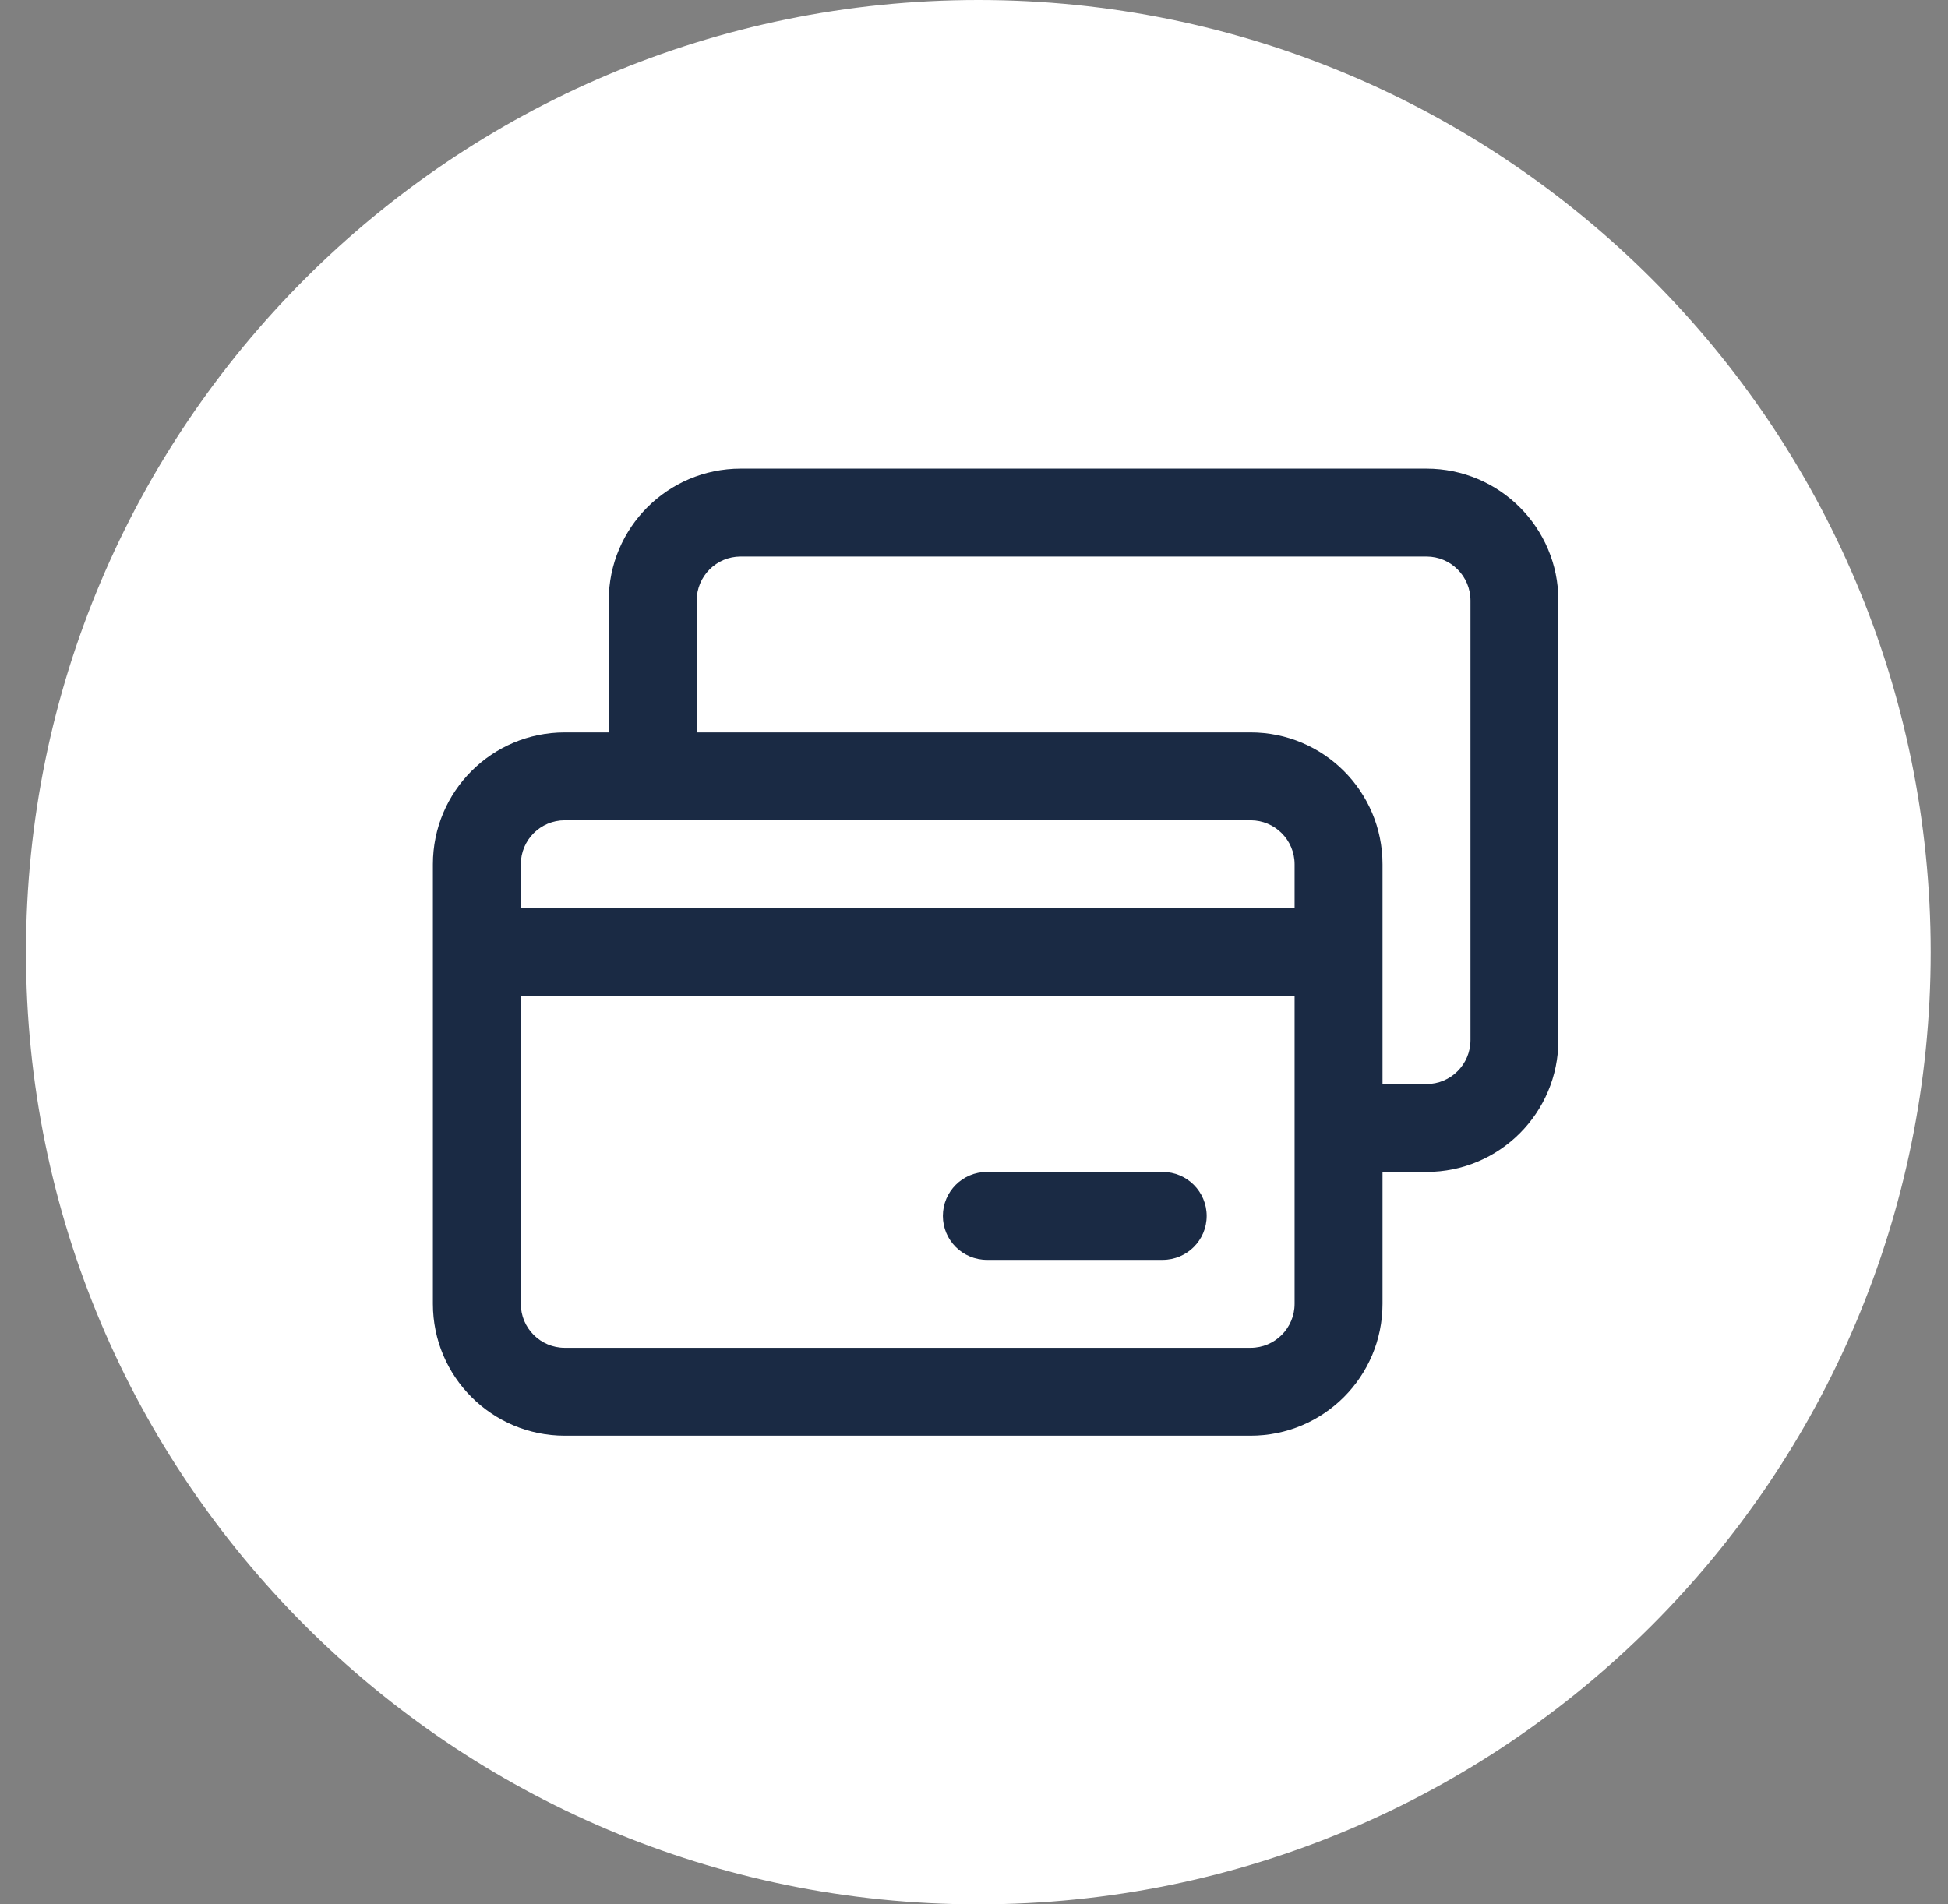
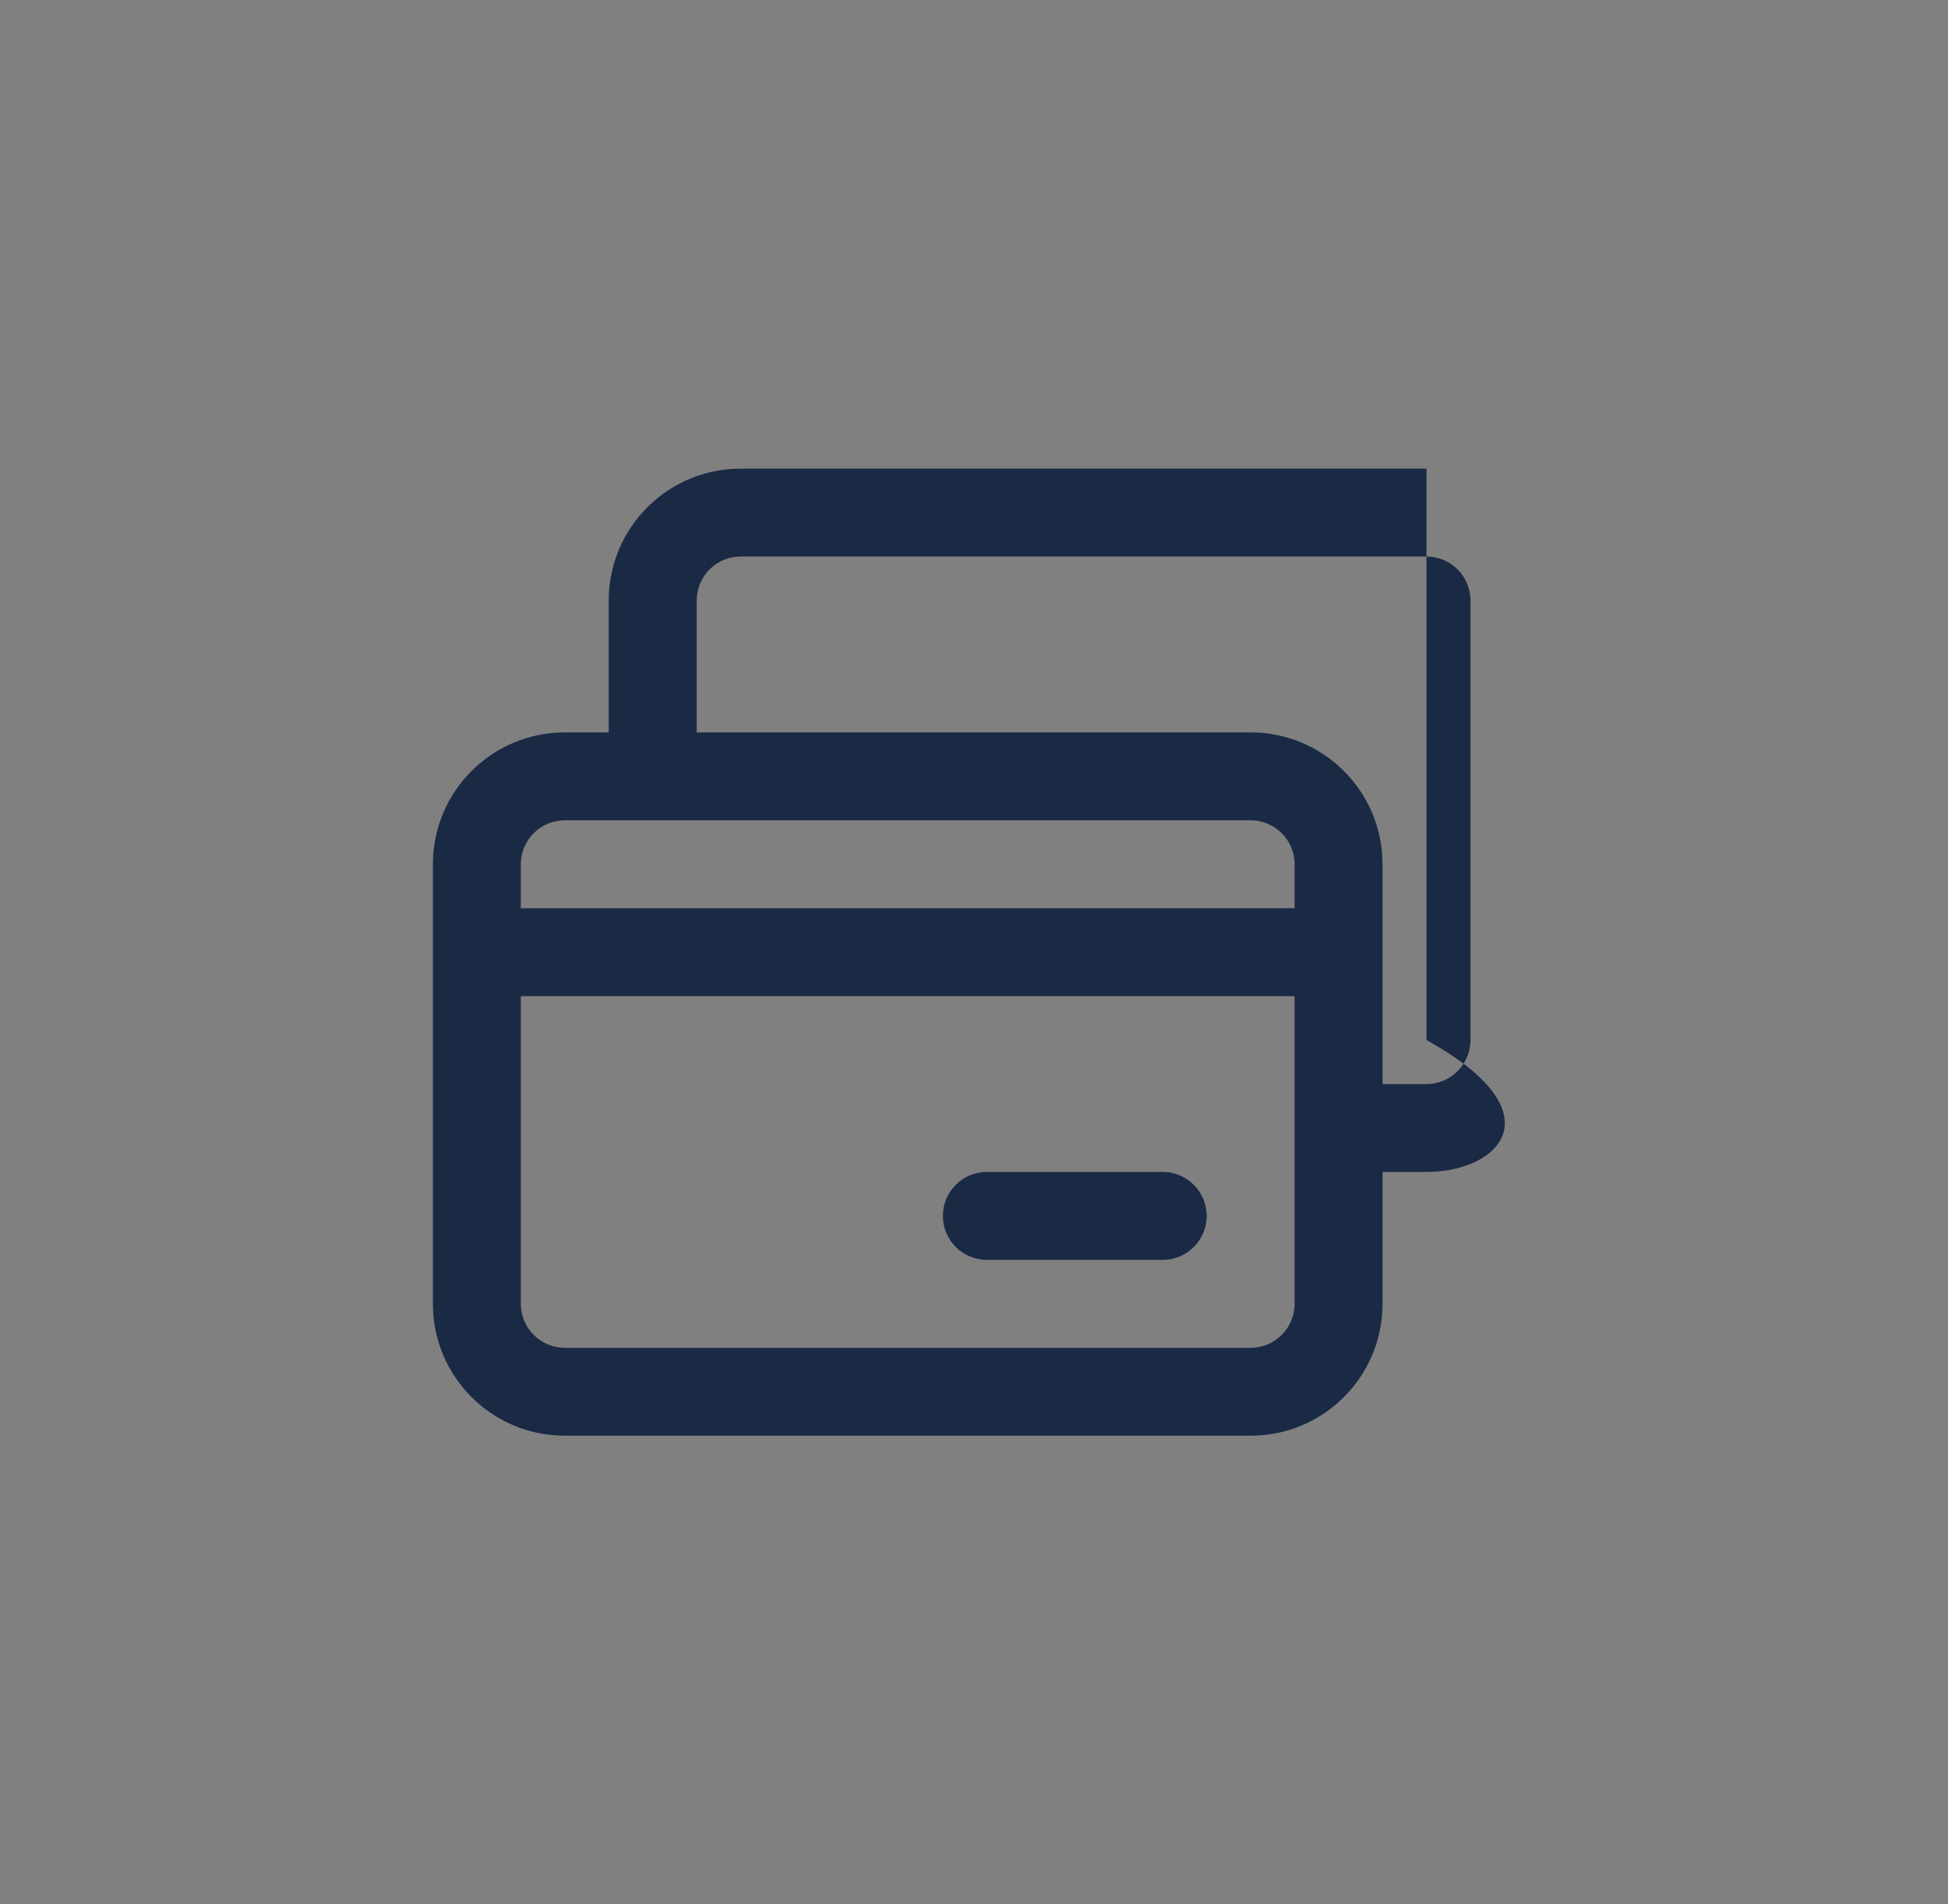
<svg xmlns="http://www.w3.org/2000/svg" width="45" height="44" viewBox="0 0 45 44" fill="none">
  <rect x="0" y="0" width="45" height="44" fill="#808080" stroke="none" />
-   <path d="M0.6 22C0.6 9.85 10.45 0 22.6 0C34.75 0 44.6 9.85 44.6 22C44.6 34.15 34.75 44 22.6 44C10.45 44 0.6 34.15 0.6 22Z" fill="white" />
  <g clip-path="url(#clip0_4355_2799)">
    <path d="M22.797 27.078C22.236 27.078 21.781 27.533 21.781 28.094C21.781 28.655 22.236 29.109 22.797 29.109H26.859C27.42 29.109 27.875 28.655 27.875 28.094C27.875 27.533 27.42 27.078 26.859 27.078H22.797Z" fill="#1A2A44" />
-     <path fill-rule="evenodd" clip-rule="evenodd" d="M14.062 16.922V13.875C14.062 12.192 15.427 10.828 17.109 10.828H32.953C34.636 10.828 36 12.192 36 13.875V24.031C36 25.714 34.636 27.078 32.953 27.078H31.937V30.125C31.937 31.808 30.573 33.172 28.89 33.172H13.047C11.364 33.172 10 31.808 10 30.125V19.969C10 18.286 11.364 16.922 13.047 16.922H14.062ZM16.094 13.875C16.094 13.314 16.548 12.859 17.109 12.859H32.953C33.514 12.859 33.969 13.314 33.969 13.875V24.031C33.969 24.592 33.514 25.047 32.953 25.047H31.937V19.969C31.937 18.286 30.573 16.922 28.89 16.922H16.094V13.875ZM29.906 23.016H12.031V30.125C12.031 30.686 12.486 31.141 13.047 31.141H28.89C29.451 31.141 29.906 30.686 29.906 30.125V23.016ZM12.031 19.969C12.031 19.408 12.486 18.953 13.047 18.953H28.89C29.451 18.953 29.906 19.408 29.906 19.969V20.984H12.031V19.969Z" fill="#1A2A44" />
+     <path fill-rule="evenodd" clip-rule="evenodd" d="M14.062 16.922V13.875C14.062 12.192 15.427 10.828 17.109 10.828H32.953V24.031C36 25.714 34.636 27.078 32.953 27.078H31.937V30.125C31.937 31.808 30.573 33.172 28.89 33.172H13.047C11.364 33.172 10 31.808 10 30.125V19.969C10 18.286 11.364 16.922 13.047 16.922H14.062ZM16.094 13.875C16.094 13.314 16.548 12.859 17.109 12.859H32.953C33.514 12.859 33.969 13.314 33.969 13.875V24.031C33.969 24.592 33.514 25.047 32.953 25.047H31.937V19.969C31.937 18.286 30.573 16.922 28.89 16.922H16.094V13.875ZM29.906 23.016H12.031V30.125C12.031 30.686 12.486 31.141 13.047 31.141H28.89C29.451 31.141 29.906 30.686 29.906 30.125V23.016ZM12.031 19.969C12.031 19.408 12.486 18.953 13.047 18.953H28.89C29.451 18.953 29.906 19.408 29.906 19.969V20.984H12.031V19.969Z" fill="#1A2A44" />
  </g>
  <defs>
    <clipPath id="clip0_4355_2799">
      <rect width="26" height="26" fill="white" transform="translate(10 9)" />
    </clipPath>
  </defs>
</svg>